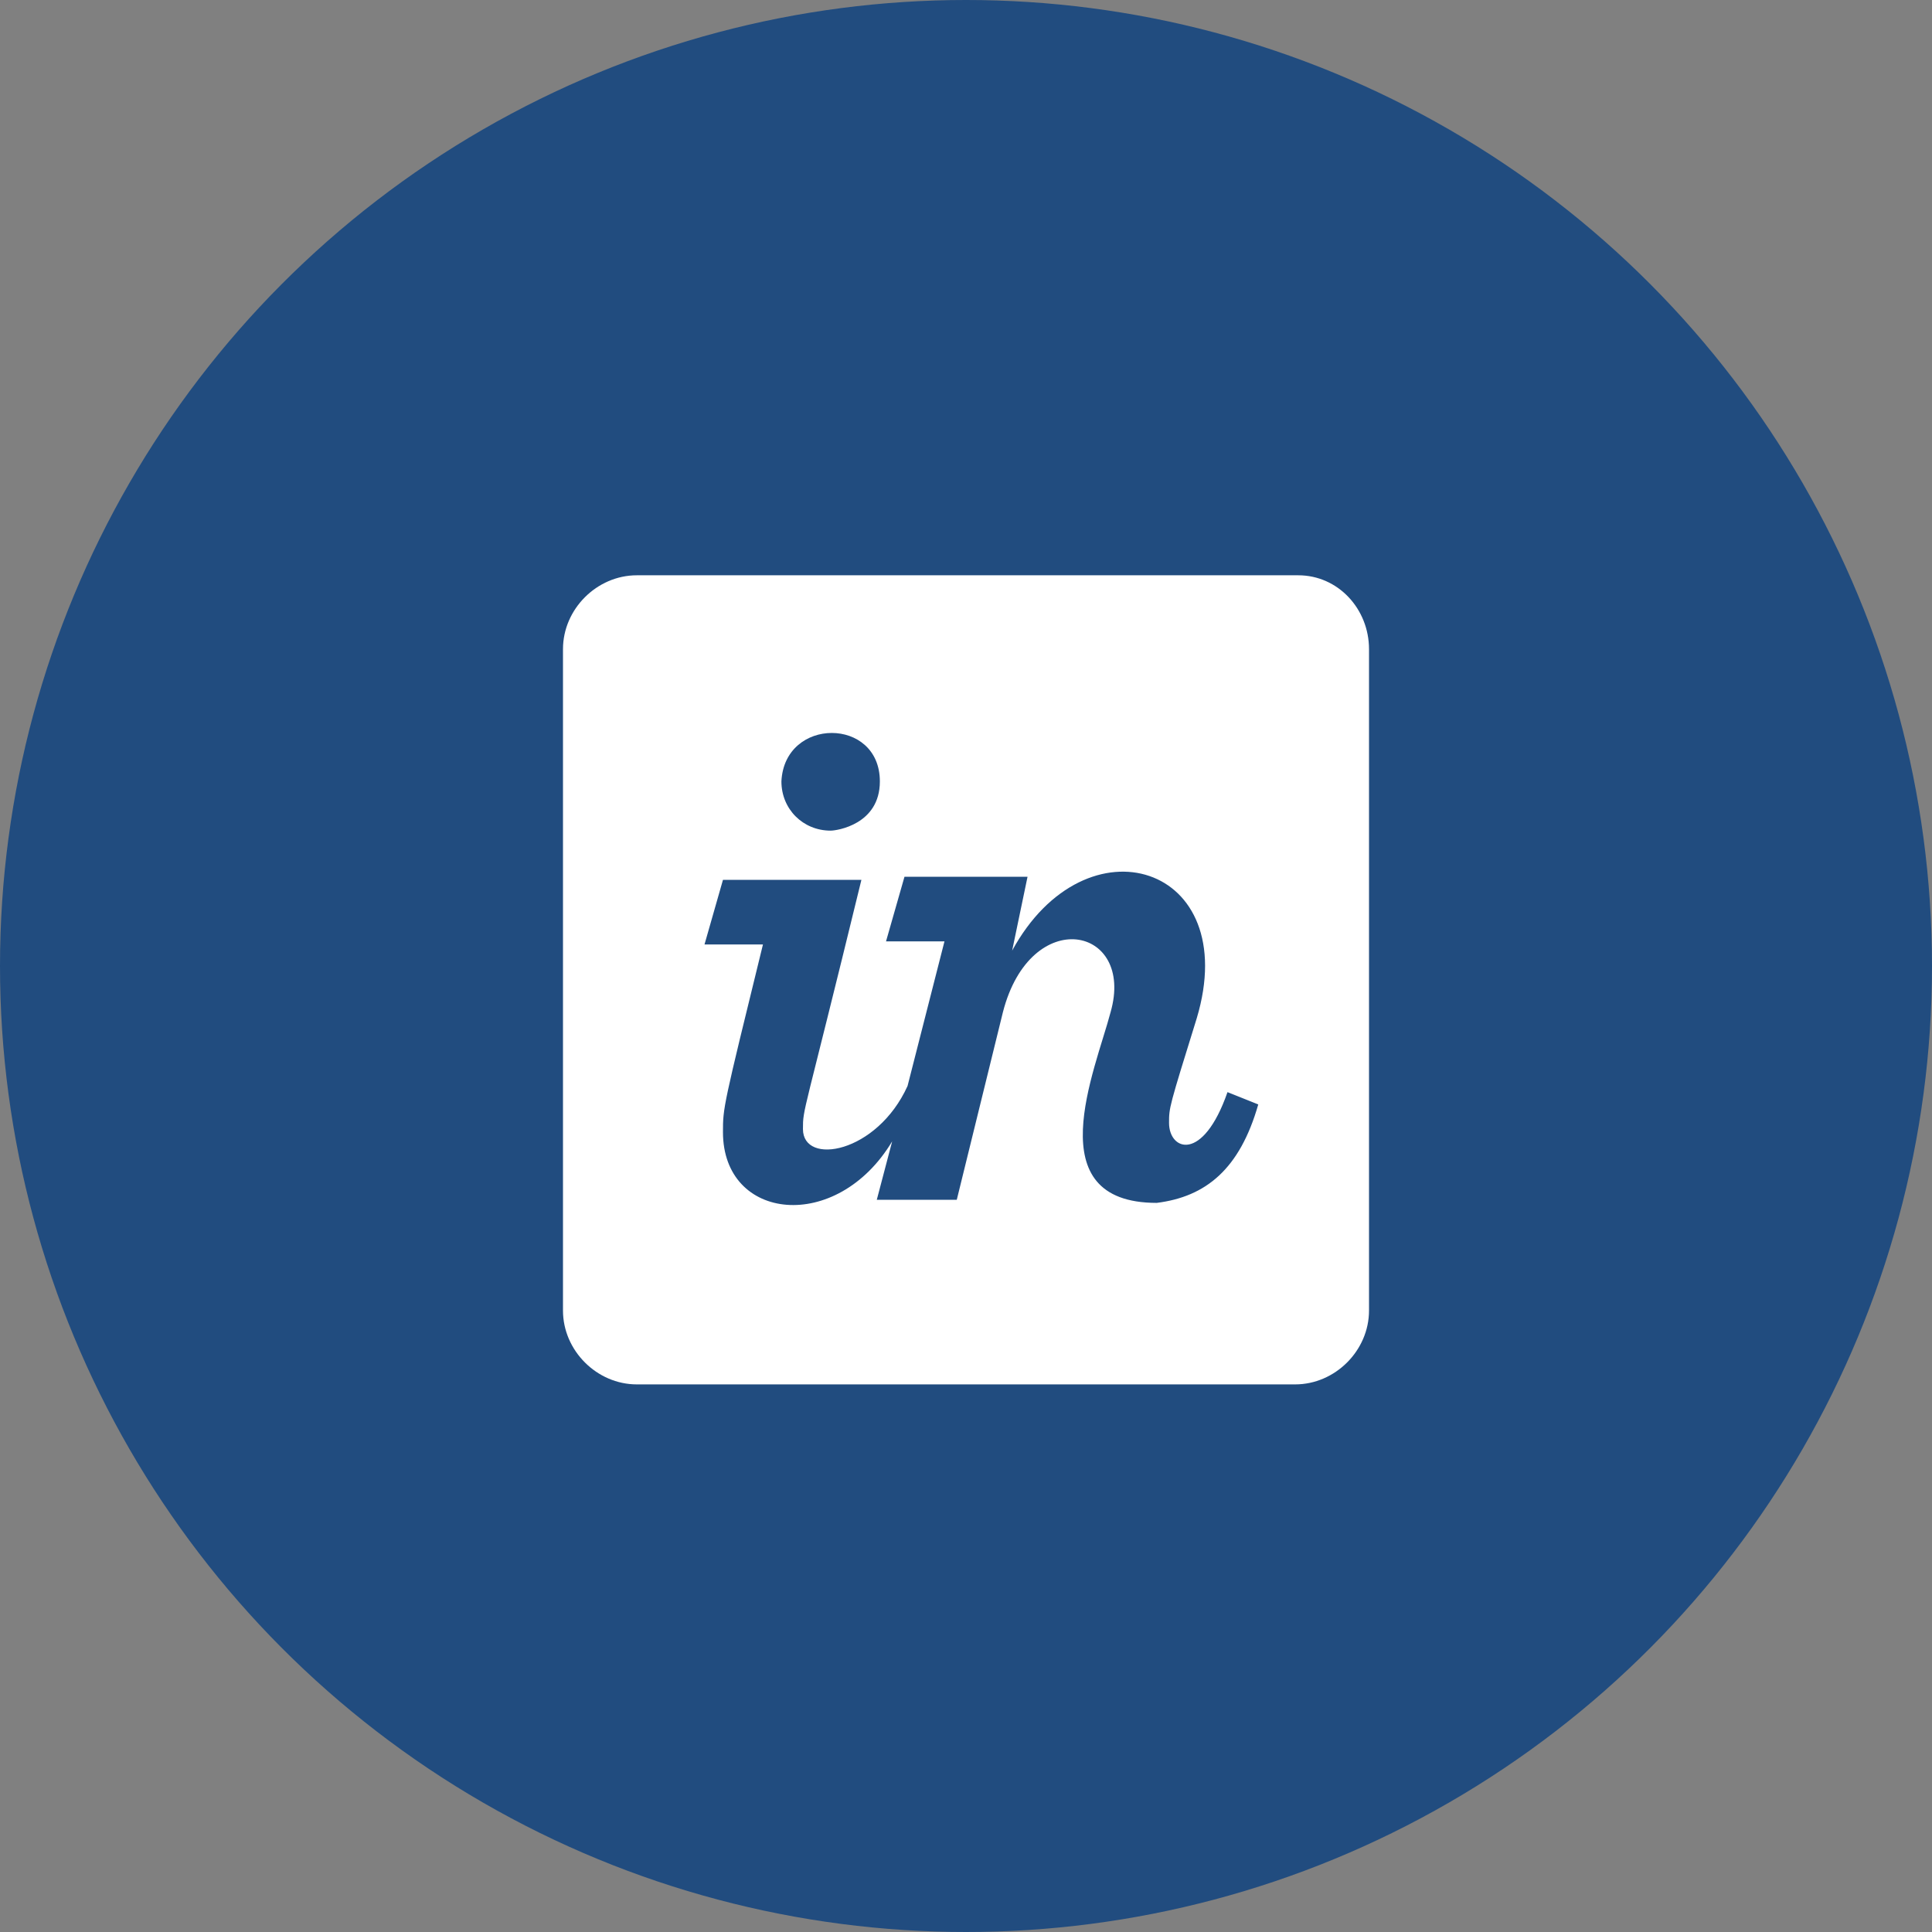
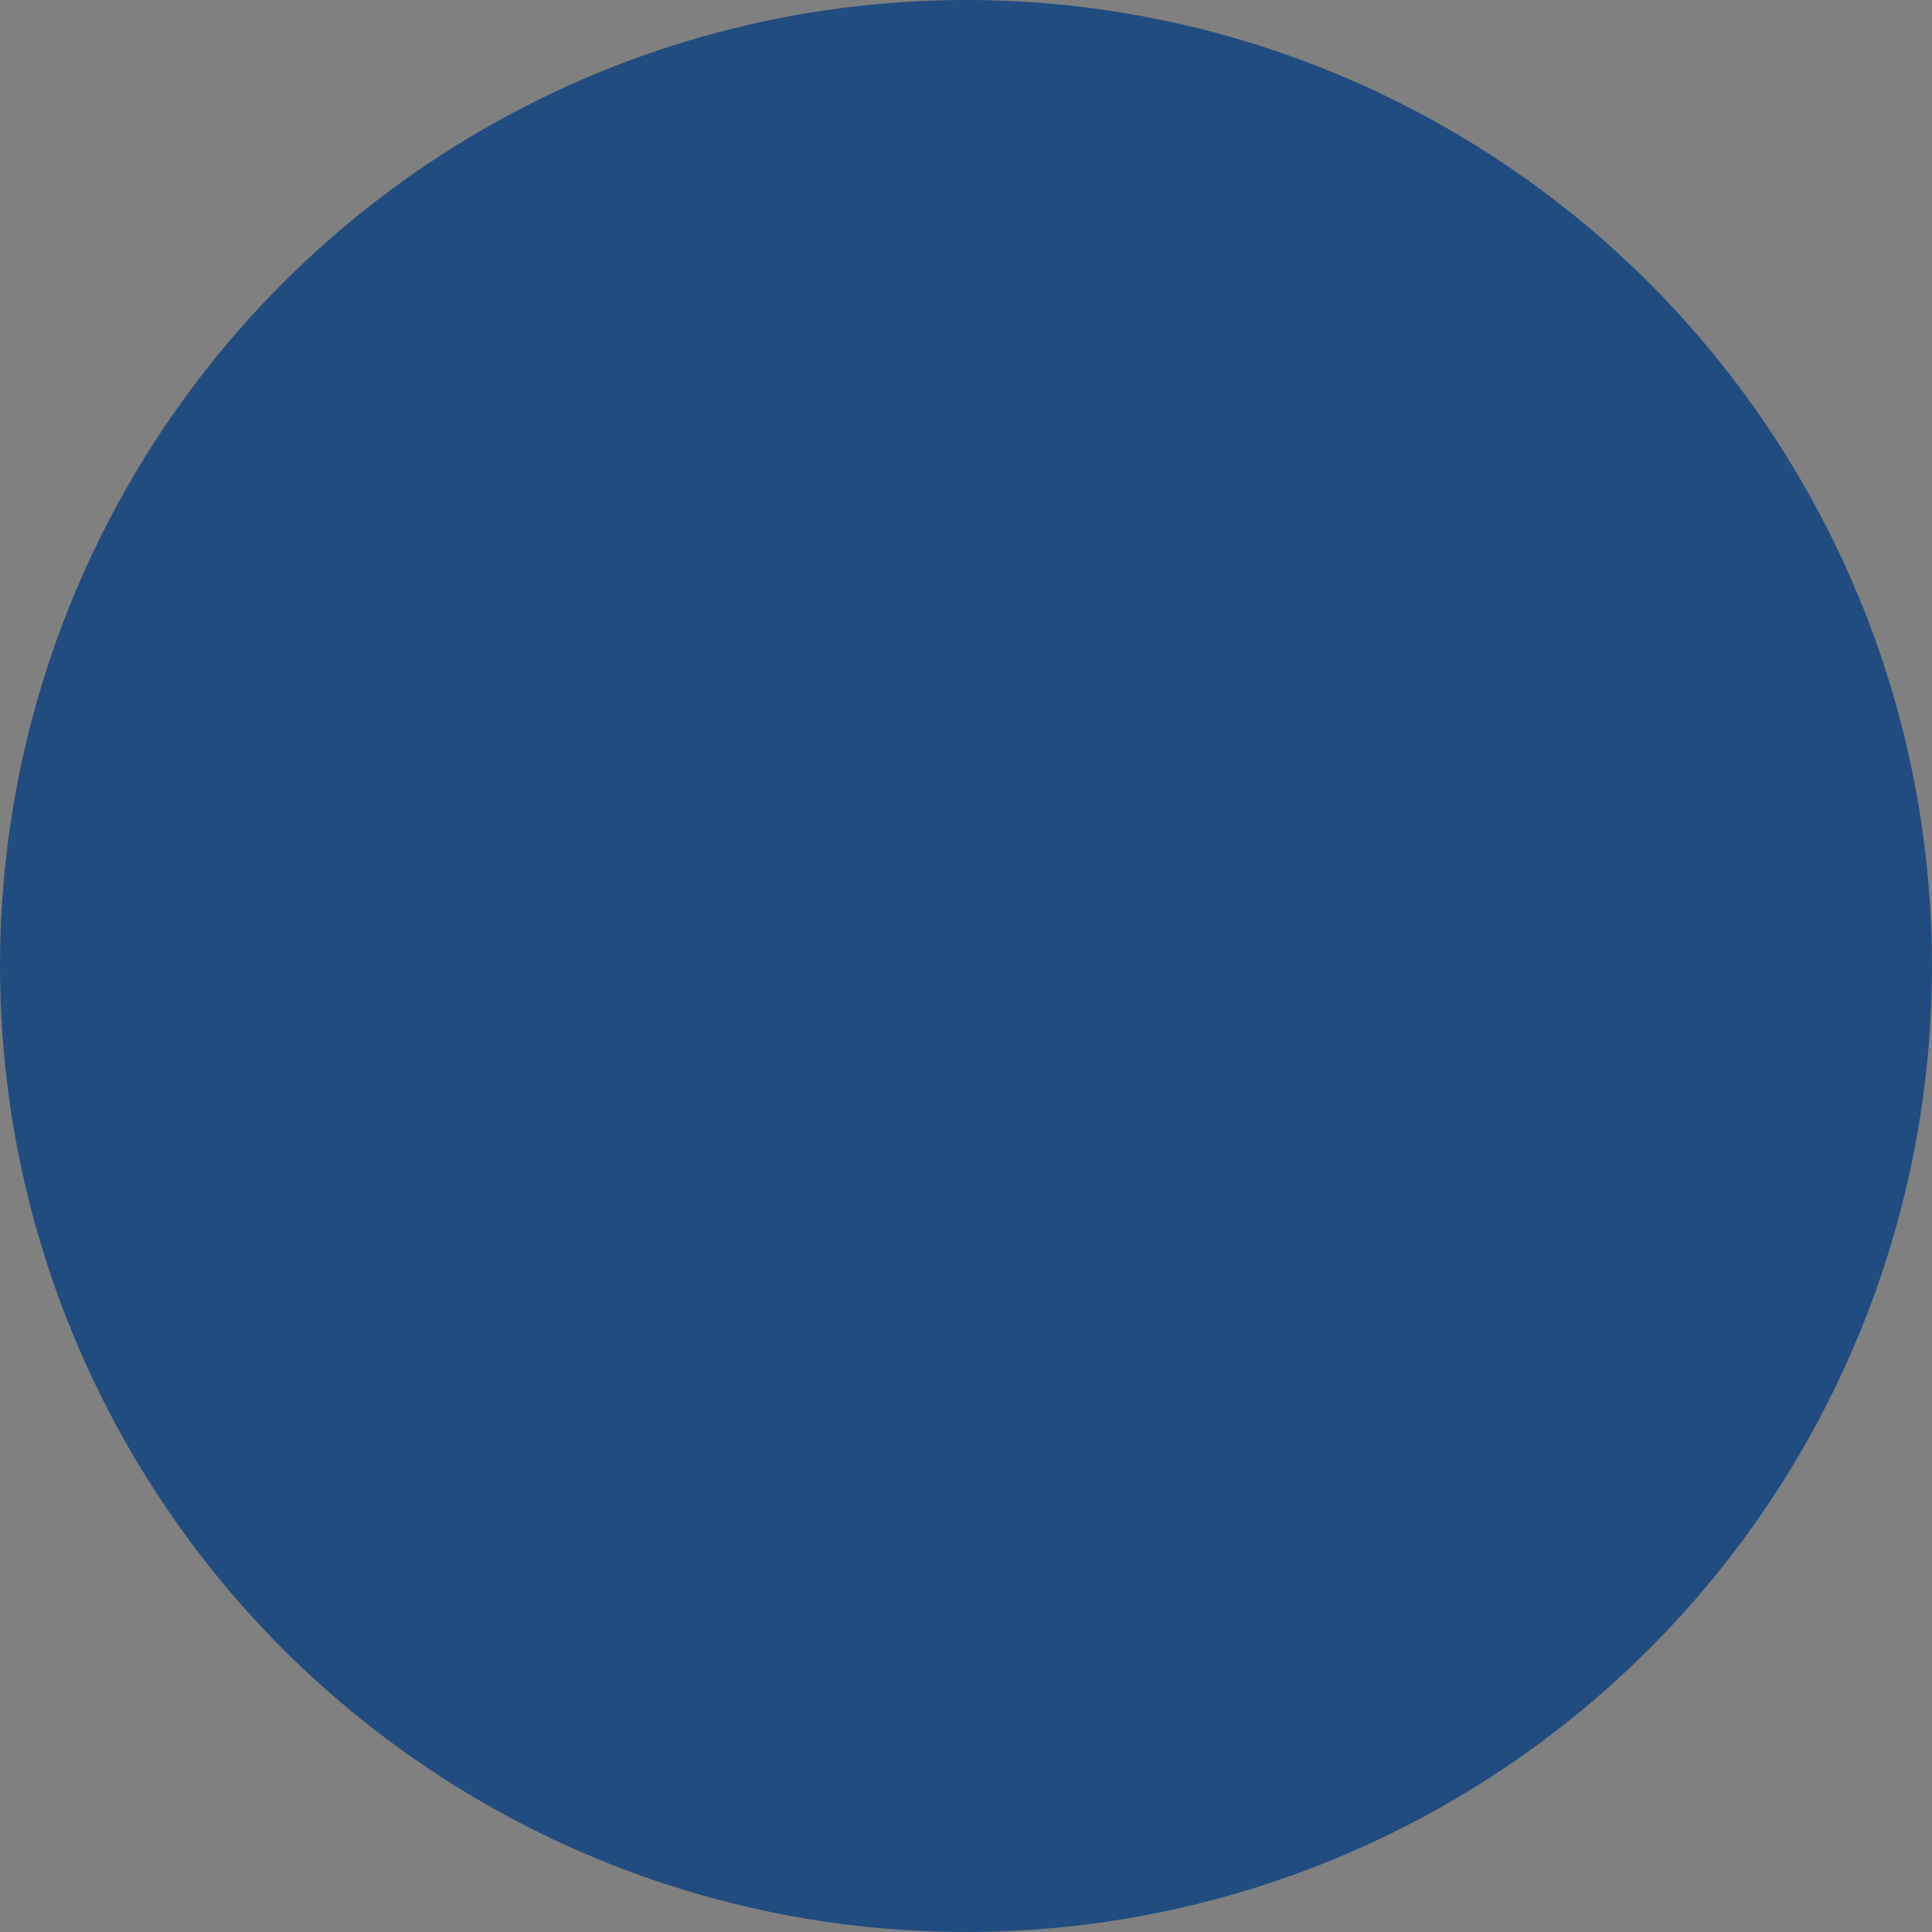
<svg xmlns="http://www.w3.org/2000/svg" version="1.1" id="Pagina_inicia_Movil" x="0px" y="0px" viewBox="0 0 62.8 62.8" style="enable-background:new 0 0 62.8 62.8;" xml:space="preserve">
  <rect x="0" y="0" width="62.8" height="62.8" fill="#808080" stroke="none" />
  <style type="text/css">
	.st0{fill:#214C7F;}
	.st1{fill:#FFFFFF;}
</style>
  <circle class="st0" cx="31.4" cy="31.4" r="31.4" />
  <g>
-     <path class="st1" d="M44.5,21.1v21.5c0,1.3-1.1,2.4-2.4,2.4H20.7c-1.3,0-2.4-1.1-2.4-2.4V21.1c0-1.3,1.1-2.4,2.4-2.4h21.5   C43.5,18.7,44.5,19.8,44.5,21.1z M40.9,35.9l-1-0.4c-0.8,2.3-1.9,1.9-1.9,1c0-0.5,0-0.5,0.9-3.4c1.5-5-3.6-6.6-6-2.2l0.5-2.4h-4   l-0.6,2.1h1.9l-1.2,4.7c-1,2.2-3.4,2.6-3.4,1.4c0-0.7,0-0.3,1.9-8.1h-4.5l-0.6,2.1h1.9c-1.3,5.3-1.3,5.3-1.3,6.1   c0,2.9,3.7,3.3,5.5,0.3l-0.5,1.9h2.6l1.5-6.1c0.9-3.5,4.3-2.8,3.5,0c-0.5,1.9-2.4,6.2,1.5,6.2C39.2,38.9,40.3,38,40.9,35.9z    M25.4,25.4c0,0.9,0.7,1.6,1.6,1.6c0.2,0,1.6-0.2,1.6-1.6C28.6,23.3,25.5,23.3,25.4,25.4z" />
-   </g>
+     </g>
</svg>